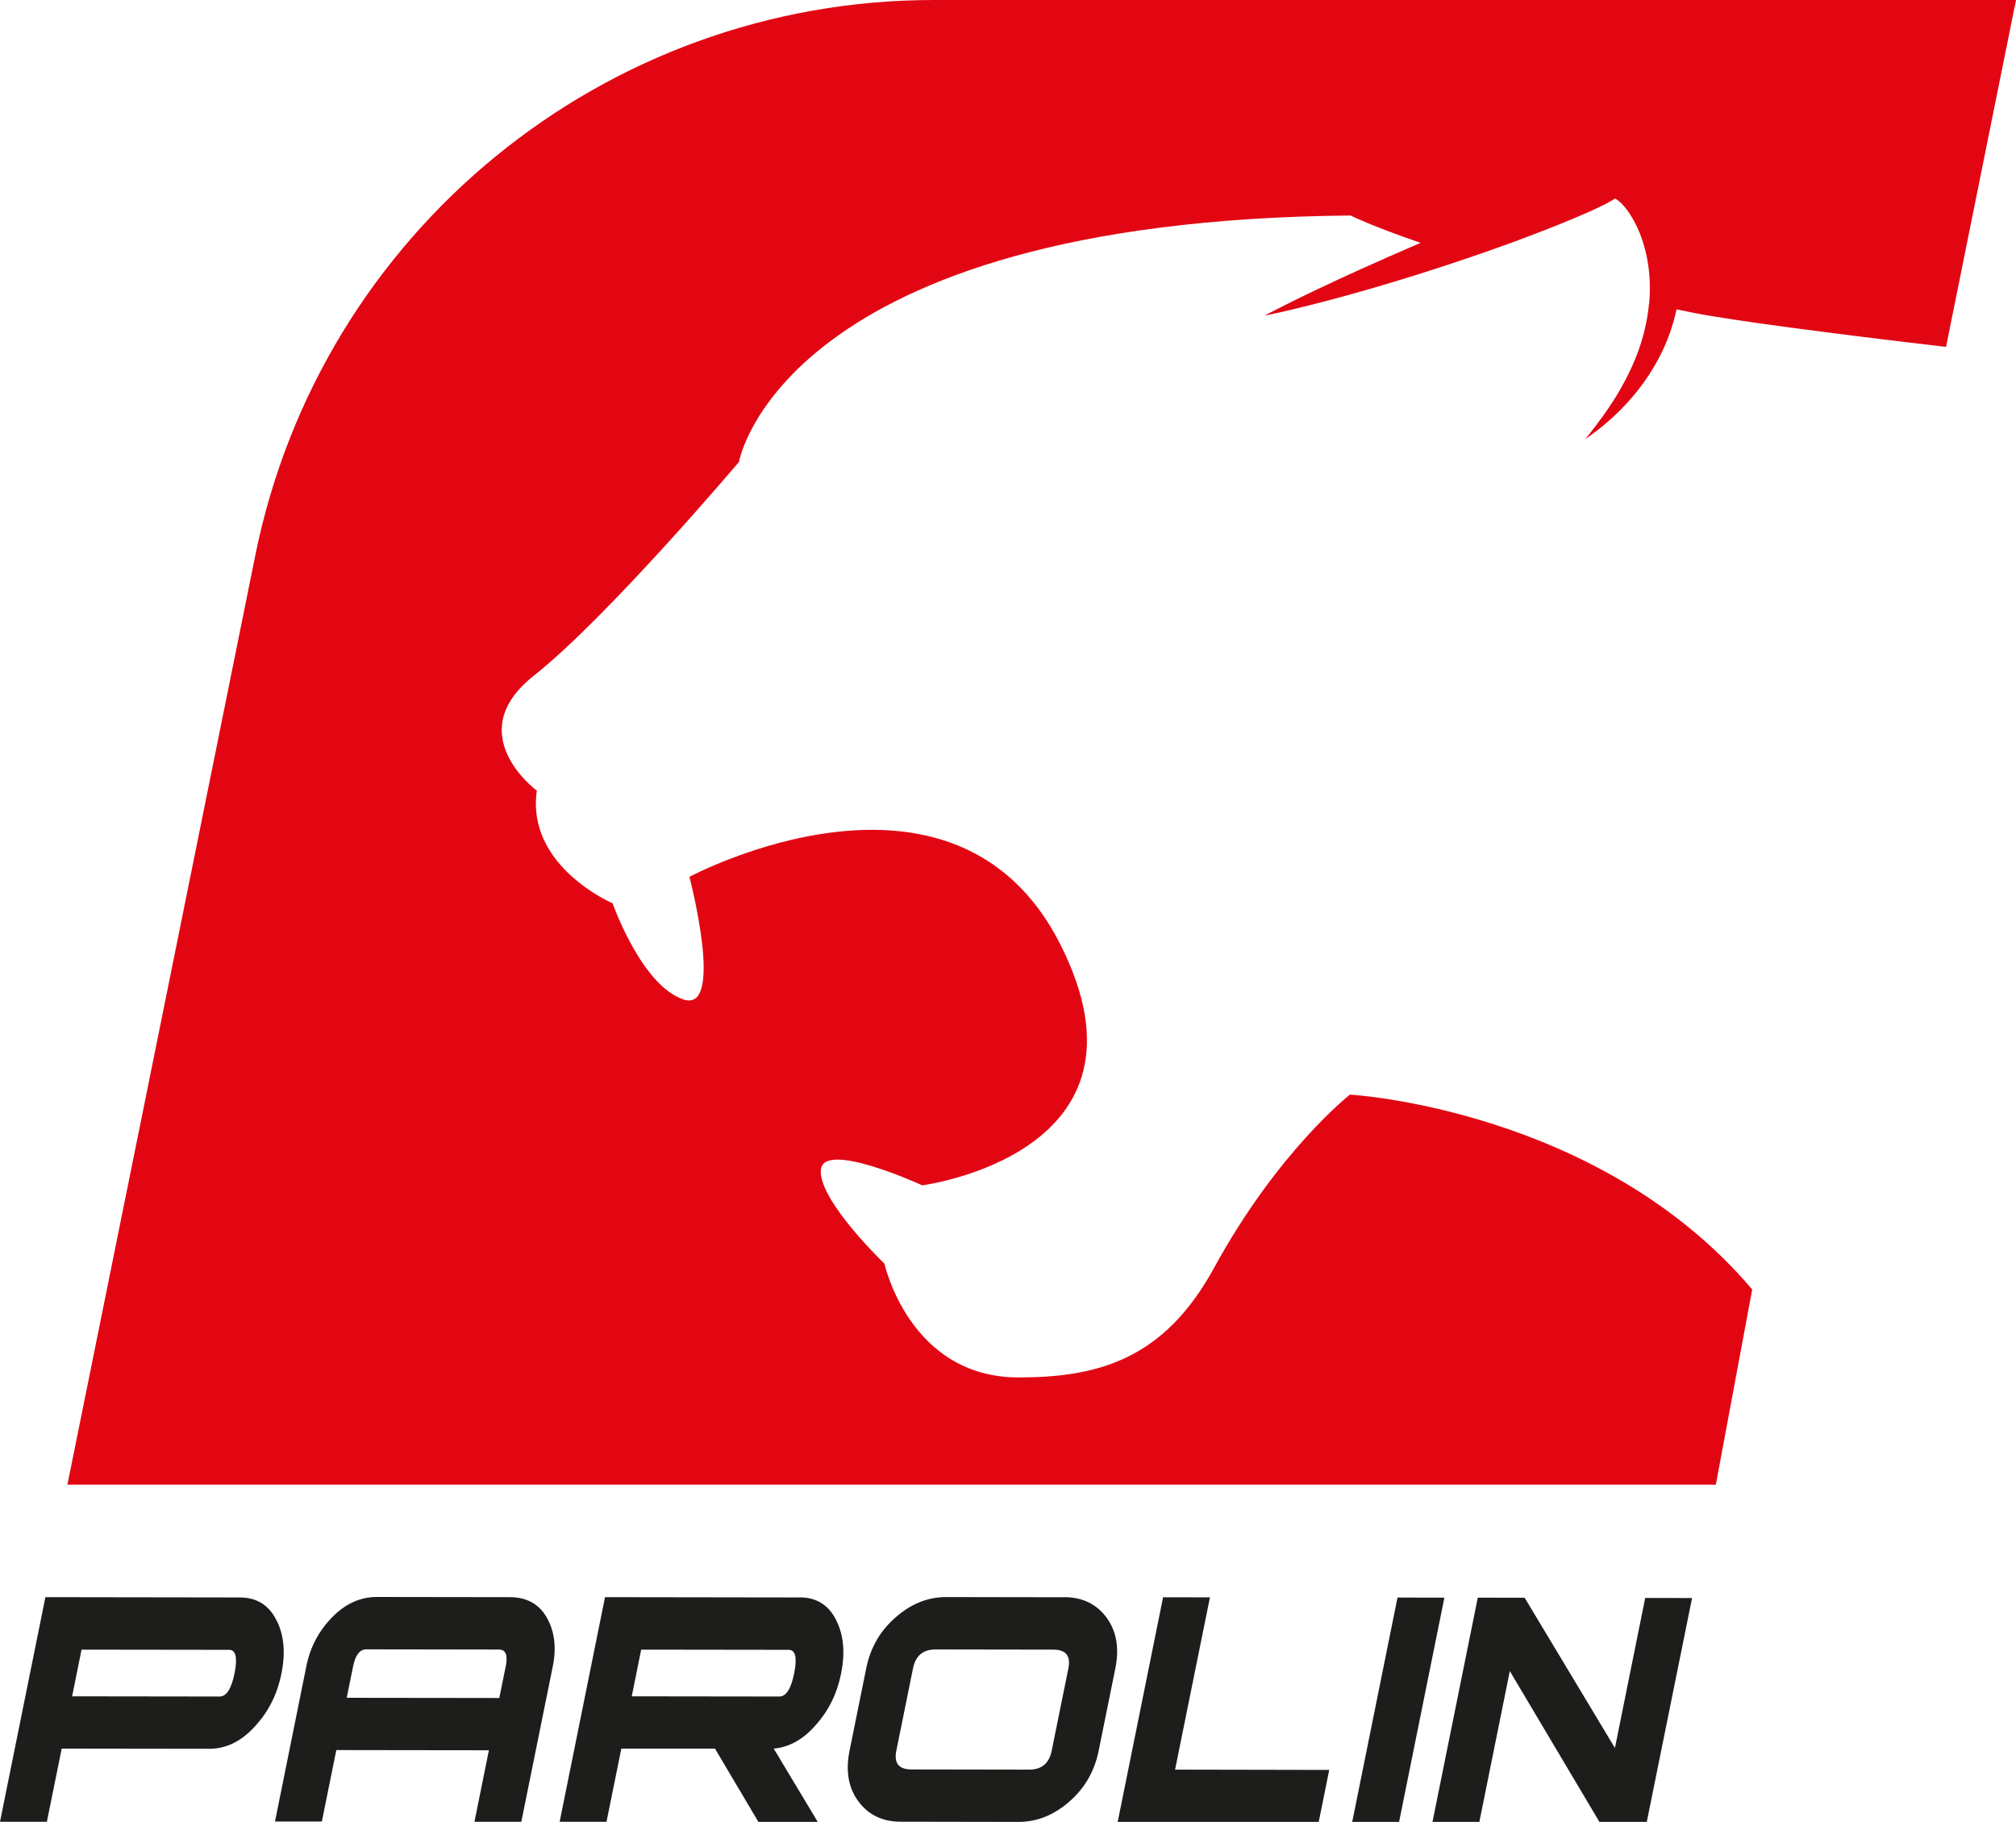
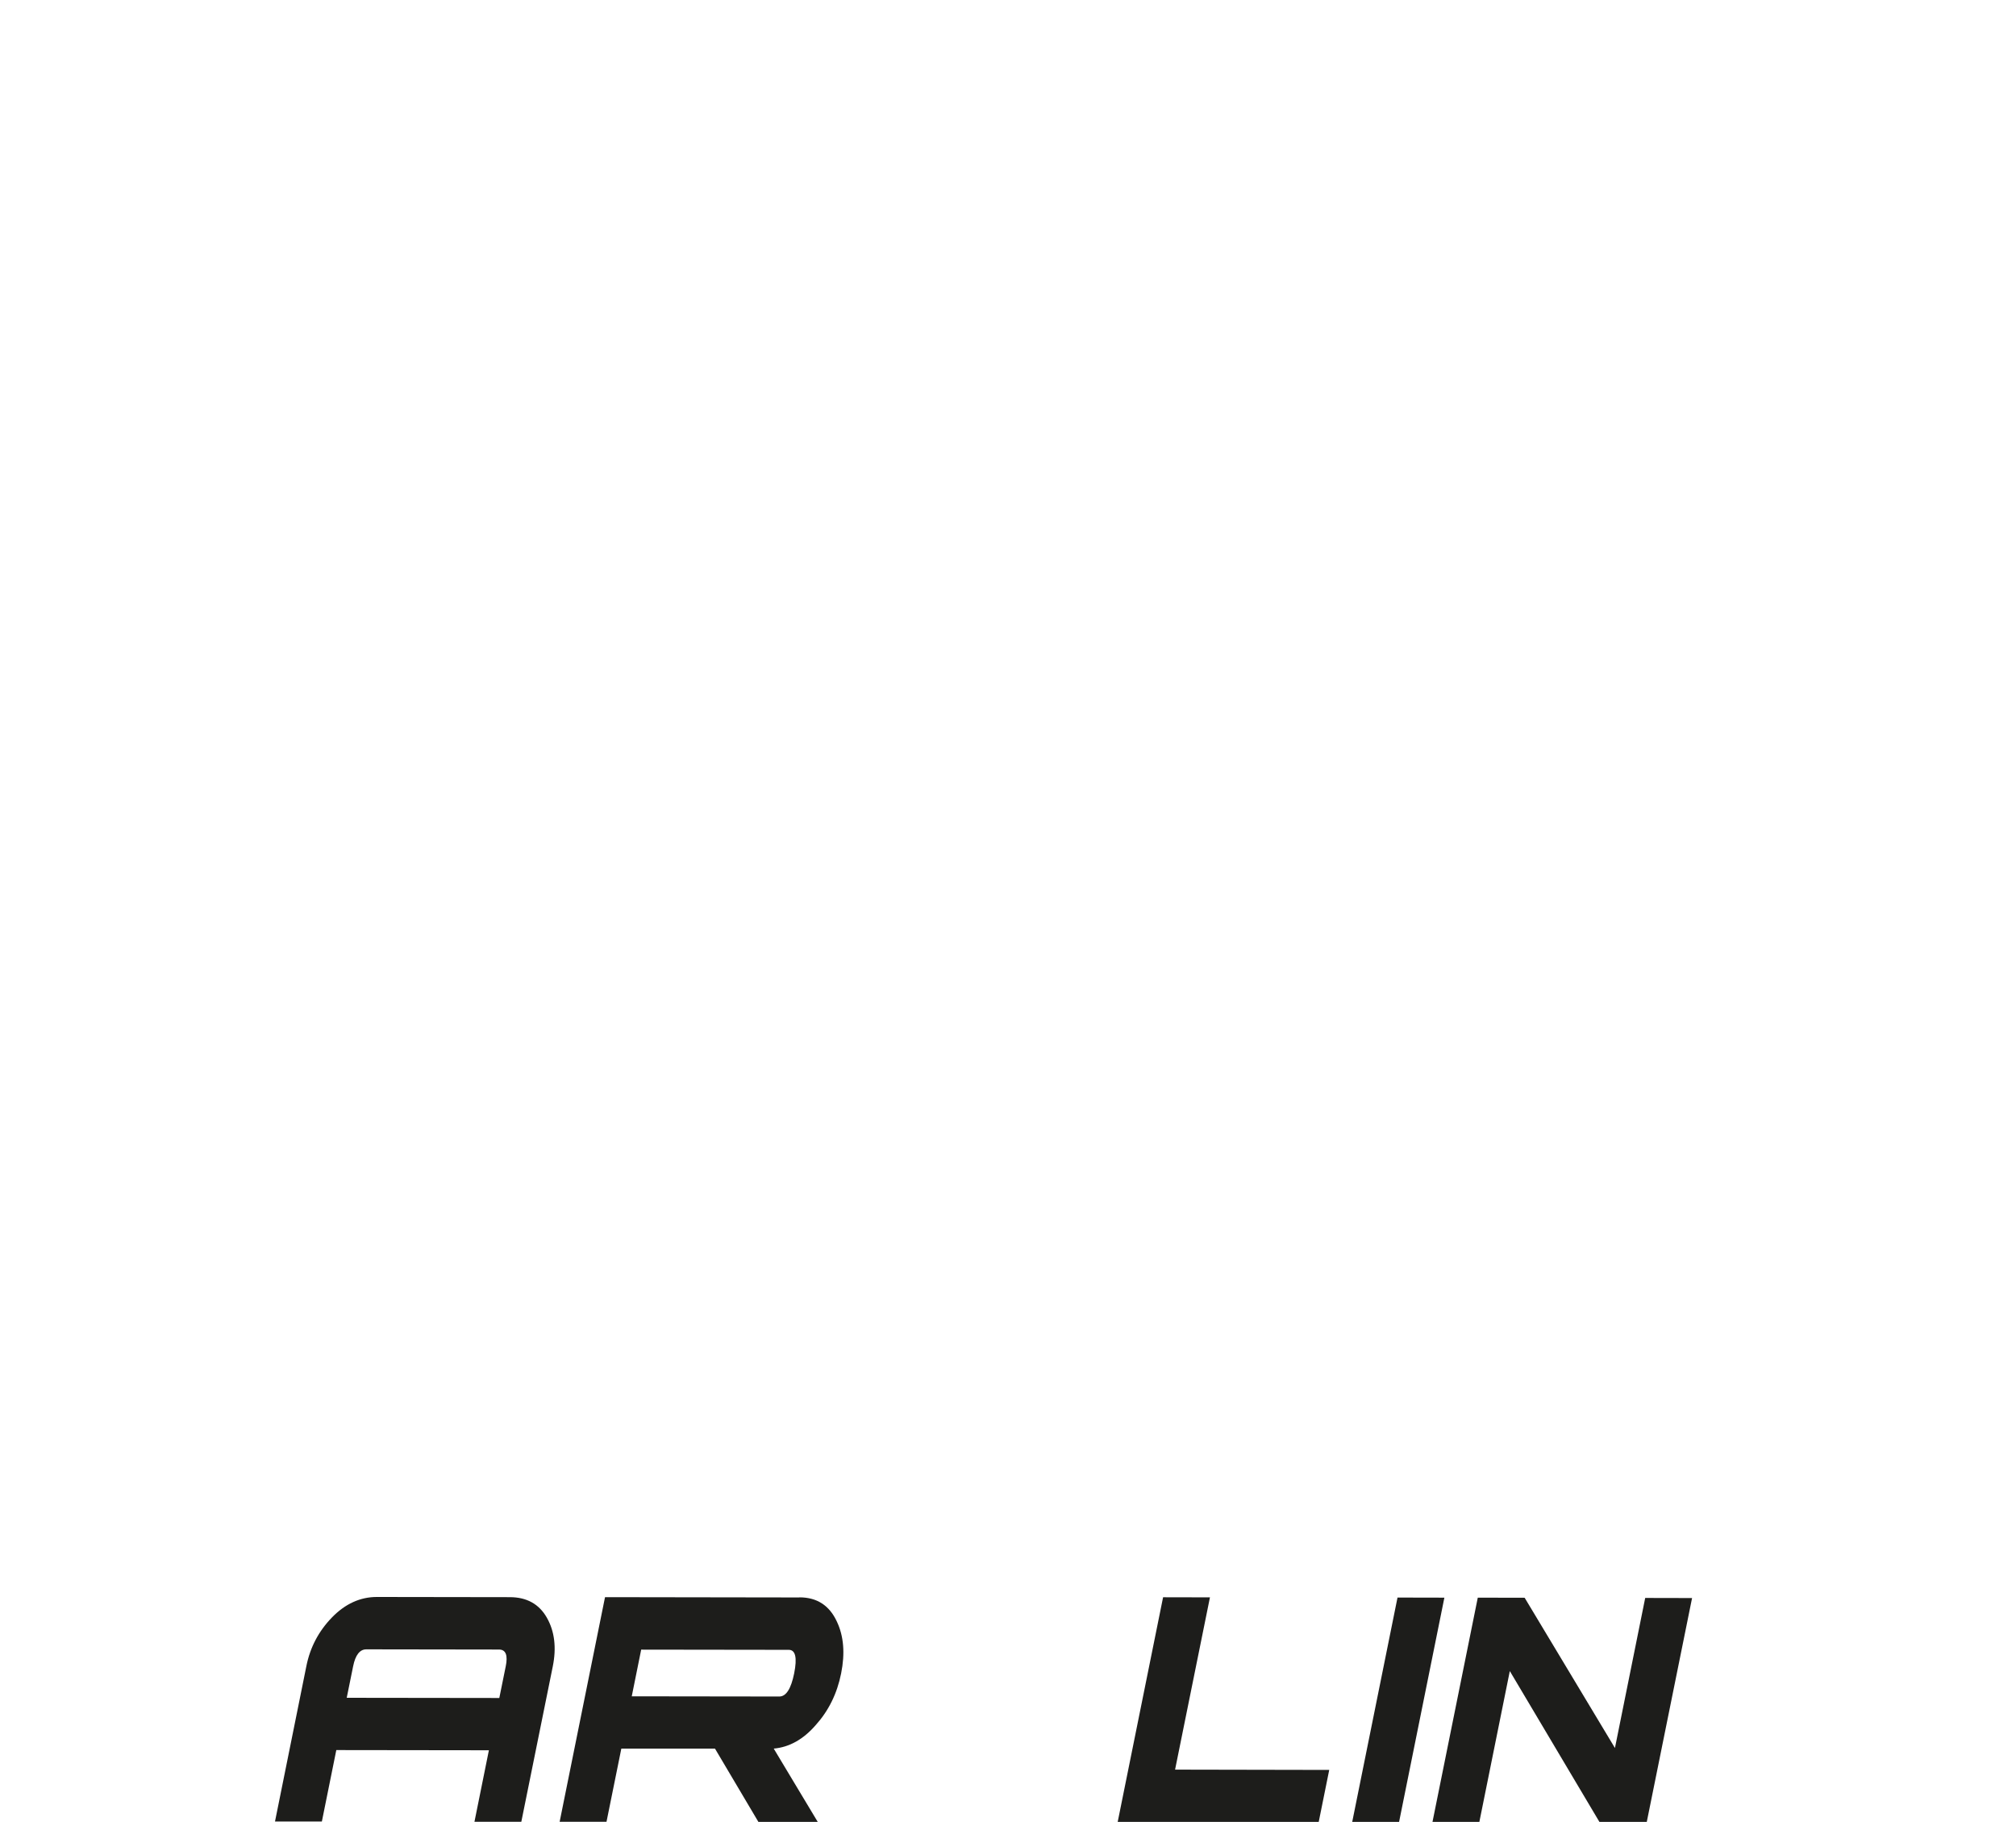
<svg xmlns="http://www.w3.org/2000/svg" id="Layer_2" data-name="Layer 2" viewBox="0 0 205.19 185.4">
  <defs>
    <style>
      .cls-1 {
        fill: #e20613;
      }

      .cls-2 {
        fill: #1d1d1b;
      }
    </style>
  </defs>
  <g id="Livello_1" data-name="Livello 1">
-     <path class="cls-1" d="M167.84,30.89c-.16,1.7-.55,3.31-1.07,4.76-.52,1.45-1.16,2.74-1.79,3.85-.63,1.12-1.27,2.05-1.82,2.82-.55,.76-1,1.35-1.32,1.75-.32,.4-.49,.61-.49,.61,0,0,.22-.16,.64-.45,.41-.31,1.02-.75,1.74-1.39,.73-.63,1.57-1.45,2.45-2.49,.88-1.03,1.79-2.29,2.6-3.8,.78-1.46,1.46-3.17,1.86-5.07,.6,.12,1.2,.24,1.81,.37,3.73,.74,14.04,2.1,25.62,3.45L205.19,0H95.04C61.52,0,32.64,23.63,25.99,56.49L6.86,151.08H174.64l3.7-19.86c-15.59-18.4-40.94-19.83-40.94-19.83,0,0-7.31,5.7-13.85,17.66-5.08,9.29-11.8,11.12-19.88,11.12-11.12,0-13.65-11.58-13.65-11.58,0,0-6.68-6.39-6.48-9.51,.2-3.12,10.32,1.54,10.32,1.54,0,0,24.84-3.2,14.06-24.52-10.77-21.32-37.75-6.87-37.75-6.87,0,0,3.65,13.94-.63,12.47-4.28-1.46-7.19-9.78-7.19-9.78,0,0-8.82-3.76-7.71-11.46,0,0-7.82-5.76-.32-11.69,7.5-5.93,20.89-21.76,20.89-21.76,0,0,4.24-24.56,62.26-25.08,0,0,2.16,1.09,7.12,2.78-2.2,.95-4.27,1.86-6.13,2.7-2.95,1.34-5.4,2.5-7.1,3.35-.85,.42-1.51,.77-1.97,1-.45,.24-.69,.36-.69,.36,0,0,.27-.06,.77-.16,.5-.11,1.23-.26,2.15-.49,1.85-.44,4.48-1.11,7.6-2.01,3.02-.87,6.51-1.95,10.21-3.21,.12-.04,.25-.08,.37-.13,.96-.32,1.93-.67,2.92-1.02,.99-.35,1.98-.71,2.98-1.1,2-.75,4.02-1.56,6.05-2.45,.51-.23,1.01-.47,1.54-.73,.25-.12,.54-.29,.81-.44l.28-.18s.03,.02,.05,.03c.22,.12,.51,.36,.78,.66,.54,.59,1.01,1.37,1.4,2.18,.39,.81,.67,1.69,.89,2.56,.42,1.76,.51,3.56,.35,5.26h0Z" />
    <g>
-       <path class="cls-2" d="M28.2,165.01c-.76-1.63-2.02-2.45-3.8-2.45l-19.78-.03L0,185.39H4.77s1.51-7.45,1.51-7.45l15.02,.02c1.77,0,3.37-.81,4.78-2.43,1.3-1.45,2.16-3.19,2.57-5.24,.41-2.04,.27-3.8-.44-5.29Zm-4.33,5.28c-.32,1.57-.82,2.35-1.51,2.35l-15.02-.02,.96-4.75,15.02,.02c.69,0,.87,.8,.55,2.4Z" />
      <path class="cls-2" d="M81.36,162.56l-19.78-.03-4.62,22.86h4.77s1.51-7.45,1.51-7.45h9.53s4.42,7.46,4.42,7.46h6.04l-4.48-7.46c1.58-.14,3.01-.93,4.29-2.41,1.3-1.45,2.16-3.19,2.57-5.24,.41-2.04,.27-3.8-.44-5.29-.76-1.63-2.02-2.45-3.8-2.45Zm-.53,7.73c-.32,1.57-.82,2.35-1.51,2.35l-15.02-.02,.96-4.75,15.02,.02c.69,0,.87,.8,.55,2.4Z" />
-       <path class="cls-2" d="M108.3,162.54l-12-.02c-1.85,0-3.57,.68-5.14,2.06-1.58,1.37-2.57,3.1-2.99,5.17l-1.7,8.39c-.42,2.07-.12,3.8,.9,5.17,1.02,1.38,2.46,2.07,4.31,2.07l12,.02c1.85,0,3.57-.68,5.15-2.06,1.58-1.37,2.57-3.1,2.99-5.17l1.7-8.39c.42-2.07,.12-3.8-.9-5.18-1.02-1.38-2.46-2.07-4.31-2.07Zm.44,7.24l-1.7,8.39c-.26,1.27-1.02,1.91-2.29,1.91l-12-.02c-1.27,0-1.78-.64-1.52-1.91l1.7-8.39c.26-1.27,1.02-1.91,2.29-1.91l12,.02c1.27,0,1.78,.64,1.52,1.91Z" />
      <path class="cls-2" d="M51.87,162.53l-13.51-.02c-1.69,0-3.22,.69-4.57,2.08-1.35,1.39-2.23,3.05-2.61,4.97l-3.19,15.8h4.77s1.47-7.27,1.47-7.27h.1l15.43,.02-1.47,7.28h4.77s3.2-15.8,3.2-15.8c.39-1.92,.19-3.58-.6-4.97-.79-1.39-2.05-2.09-3.77-2.09Zm-.4,7.06l-.65,3.2-15.4-.02h-.13s0,0,0,0h0s0,0,0,0l.65-3.2c.23-1.15,.68-1.73,1.34-1.73l13.51,.02c.69,0,.92,.58,.68,1.73Z" />
      <polygon class="cls-2" points="123.15 162.55 118.38 162.54 113.76 185.4 134.22 185.4 135.29 180.11 119.6 180.08 123.15 162.55" />
      <polygon class="cls-2" points="142.24 162.57 137.63 185.4 142.4 185.4 147.01 162.58 142.24 162.57" />
      <polygon class="cls-2" points="167.45 162.61 164.37 177.88 155.18 162.59 150.41 162.58 145.8 185.4 150.57 185.4 153.67 170.05 162.79 185.4 167.61 185.4 172.22 162.62 167.45 162.61" />
    </g>
  </g>
</svg>